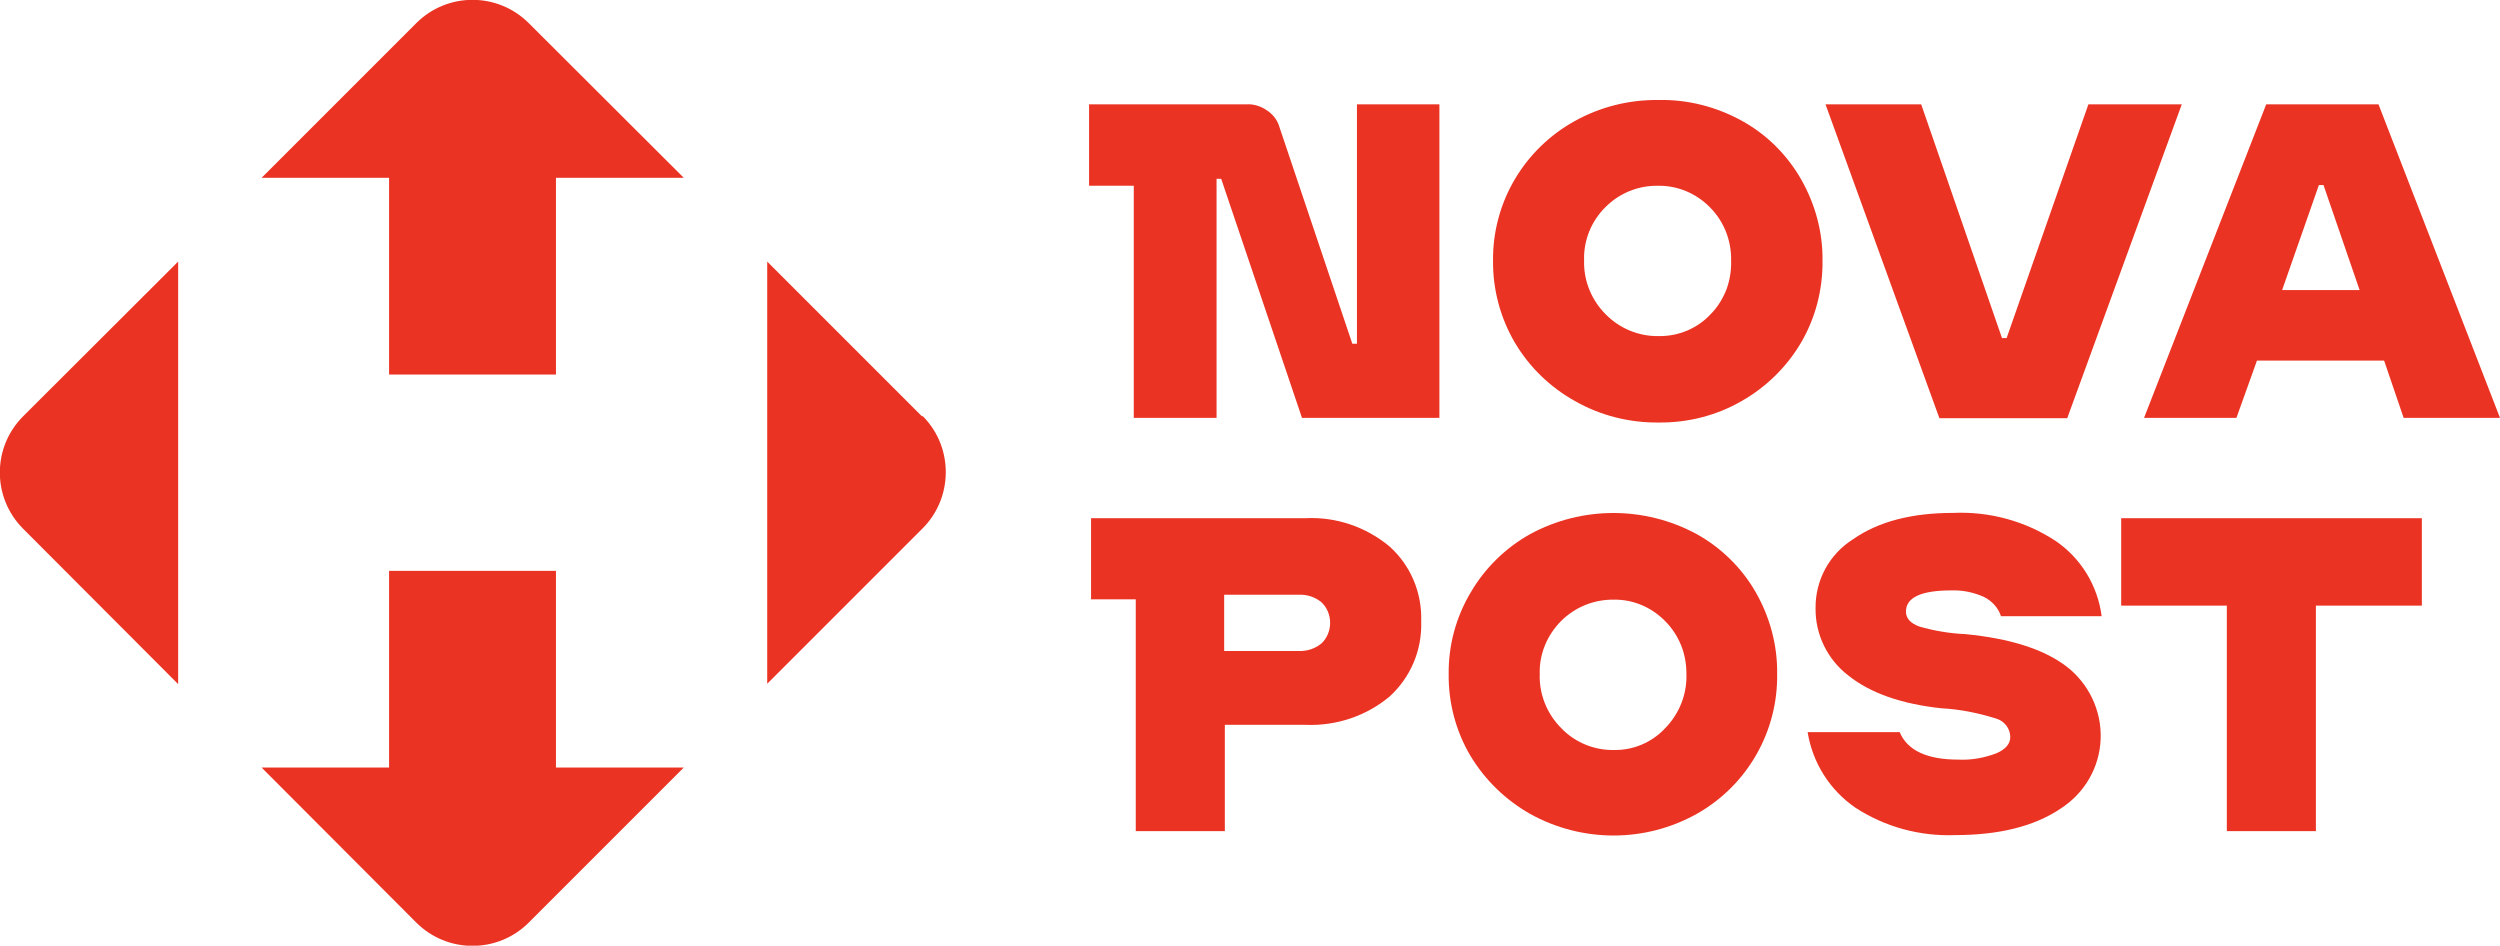
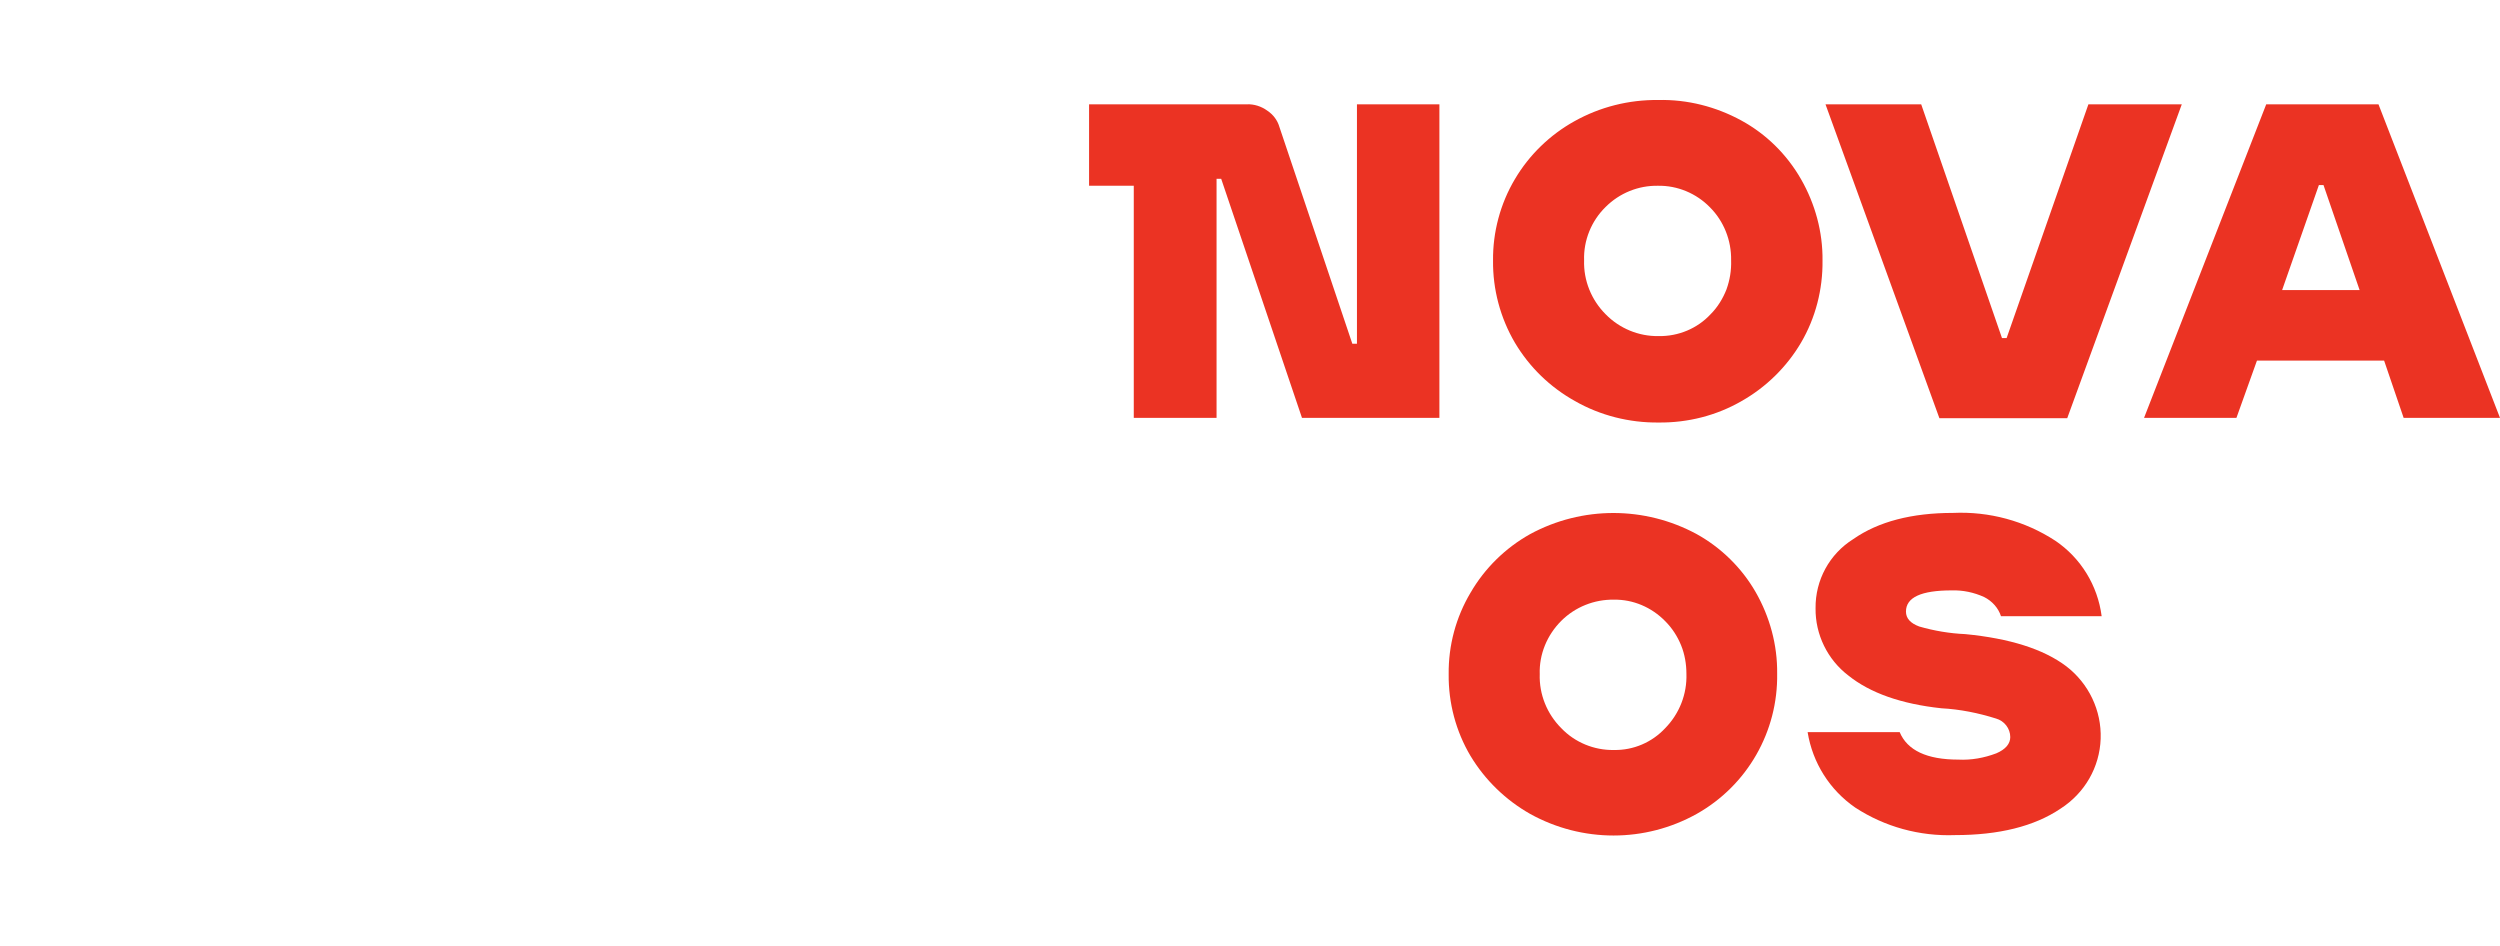
<svg xmlns="http://www.w3.org/2000/svg" version="1.1" id="Шар_1" x="0px" y="0px" viewBox="0 0 755 285.6" style="enable-background:new 0 0 755 285.6;" xml:space="preserve">
  <style type="text/css">
	.st0{fill-rule:evenodd;clip-rule:evenodd;fill:#EB3323;}
	.st1{fill:#EB3323;}
</style>
  <g>
    <path class="st0" d="M512.4,161.3c-15.7-8.5-34.6-8.5-50.3,0c-7.5,4.2-13.7,10.3-18,17.7c-4.4,7.4-6.7,15.9-6.6,24.6   c-0.1,8.7,2.2,17.3,6.6,24.7c4.4,7.3,10.6,13.3,18,17.5c15.7,8.7,34.7,8.7,50.3,0c15.3-8.6,24.6-24.9,24.3-42.4   c0.1-8.6-2.2-17.1-6.5-24.6C526,171.5,519.8,165.4,512.4,161.3z M502.9,219.9c-4,4.3-9.6,6.7-15.5,6.6c-6,0.1-11.8-2.3-15.9-6.6   c-4.3-4.3-6.7-10.2-6.5-16.3c-0.2-6,2.2-11.8,6.5-16.1c4.2-4.2,10-6.5,15.9-6.4c5.8-0.1,11.4,2.3,15.5,6.5c2.1,2.1,3.7,4.6,4.8,7.3   c1.1,2.7,1.6,5.7,1.6,8.6C509.5,209.6,507.2,215.5,502.9,219.9z" />
    <path class="st0" d="M575.6,184.7c0,2,1.3,3.5,4,4.5c4.5,1.3,9.2,2.1,13.9,2.3c13.4,1.3,23.6,4.5,30.5,9.7   c6.8,5.2,10.7,13.4,10.4,21.9c-0.3,8.6-4.8,16.4-12.1,21.1c-8,5.4-18.7,8-31.9,8c-10.7,0.4-21.2-2.5-30.1-8.3   c-7.7-5.3-12.9-13.5-14.4-22.8h27.8c2.3,5.5,8.2,8.3,17.7,8.3c3.9,0.2,7.8-0.5,11.5-1.9c2.8-1.2,4.2-2.9,4.2-4.9   c0-2.6-1.8-4.9-4.3-5.6c-5.4-1.7-10.9-2.8-16.5-3.1c-12.1-1.3-21.5-4.6-28.1-9.9c-6.3-4.8-10-12.4-9.9-20.3   c-0.1-8.5,4.2-16.4,11.4-20.9c7.6-5.3,17.7-7.9,30.1-7.9c10.9-0.5,21.7,2.4,30.9,8.4c7.7,5.2,12.8,13.5,14,22.8h-30.4   c-0.8-2.5-2.7-4.6-5.1-5.8c-3.1-1.4-6.4-2.1-9.8-2C580.2,178.3,575.6,180.4,575.6,184.7z" />
-     <path class="st0" d="M419.6,165c-7.1-5.9-16.2-9-25.4-8.5h-64.7V181h13.5v70h26.9v-32.1h24.3c9.2,0.4,18.3-2.6,25.4-8.5   c6.4-5.8,9.9-14.1,9.6-22.7C429.5,179,426,170.7,419.6,165z M399.1,194.3c-1.9,1.6-4.4,2.4-6.9,2.3h-22.5v-17h22.5   c2.5-0.1,5,0.7,6.9,2.3c1.7,1.6,2.6,3.9,2.6,6.2C401.7,190.4,400.8,192.7,399.1,194.3z" />
-     <polygon class="st0" points="731.4,156.5 731.4,182.9 699.4,182.9 699.4,251 672.5,251 672.5,182.9 640.6,182.9 640.6,156.5  " />
  </g>
  <g>
    <path class="st0" d="M525.9,36.4c-7.7-4.2-16.3-6.4-25.1-6.2c-8.9-0.1-17.6,2.1-25.3,6.4c-7.4,4.1-13.7,10.2-18,17.5   c-4.4,7.4-6.7,16-6.6,24.6c-0.1,8.7,2.2,17.3,6.6,24.8c4.4,7.4,10.6,13.4,18.1,17.6c7.7,4.4,16.5,6.6,25.3,6.5   c8.8,0.1,17.5-2.1,25.1-6.5c7.4-4.2,13.6-10.3,17.9-17.6c4.4-7.5,6.6-16.1,6.5-24.8c0.1-8.6-2.2-17.1-6.5-24.6   C539.6,46.6,533.4,40.5,525.9,36.4z M521.4,87.4c-1.1,2.8-2.7,5.4-4.8,7.5c-4,4.3-9.7,6.7-15.7,6.6c-6,0.1-11.8-2.3-16-6.6   c-4.3-4.3-6.7-10.2-6.5-16.3c-0.2-6,2.2-11.9,6.5-16.1c4.2-4.2,9.9-6.5,15.8-6.4c5.9-0.1,11.6,2.3,15.7,6.5c4.2,4.2,6.5,10,6.4,16   C522.9,81.7,522.4,84.6,521.4,87.4z" />
    <polygon class="st0" points="658.9,31.5 624.3,126.3 585.7,126.3 551.3,31.5 580.2,31.5 604.6,102.1 606,102.1 630.7,31.5  " />
    <path class="st0" d="M409.8,31.5h24.9v94.7h-41.5L368.8,54h-1.4v72.2h-25V56.1h-13.5V31.5h47.6c2.2-0.1,4.4,0.6,6.2,1.9   c1.8,1.2,3.1,2.9,3.7,5l22,65.4h1.4V31.5z" />
    <path class="st0" d="M718.3,31.5h-33.9l-36.9,94.7h27.9l6.2-17.3h38.4l5.9,17.3H755L718.3,31.5z M689.2,87.6l11.1-31.7h1.4   l10.9,31.7H689.2z" />
  </g>
-   <path class="st1" d="M167.9,231.8v-59.4h-50.4v59.4H79l46.7,46.8c9.4,9.4,24.6,9.4,34,0l46.8-46.8H167.9z M53.8,206.6V79L7,125.7  c-9.4,9.4-9.4,24.6,0,34L53.8,206.6z M117.5,53.7v59.4h50.4V53.7h38.6L159.7,7c-9.4-9.4-24.6-9.4-34,0L79,53.7H117.5z M278.4,125.7  L231.7,79v127.5l46.8-46.8c9.4-9.3,9.5-24.5,0.3-33.9c0,0,0,0-0.1-0.1c0,0,0,0-0.2,0L278.4,125.7z" />
</svg>